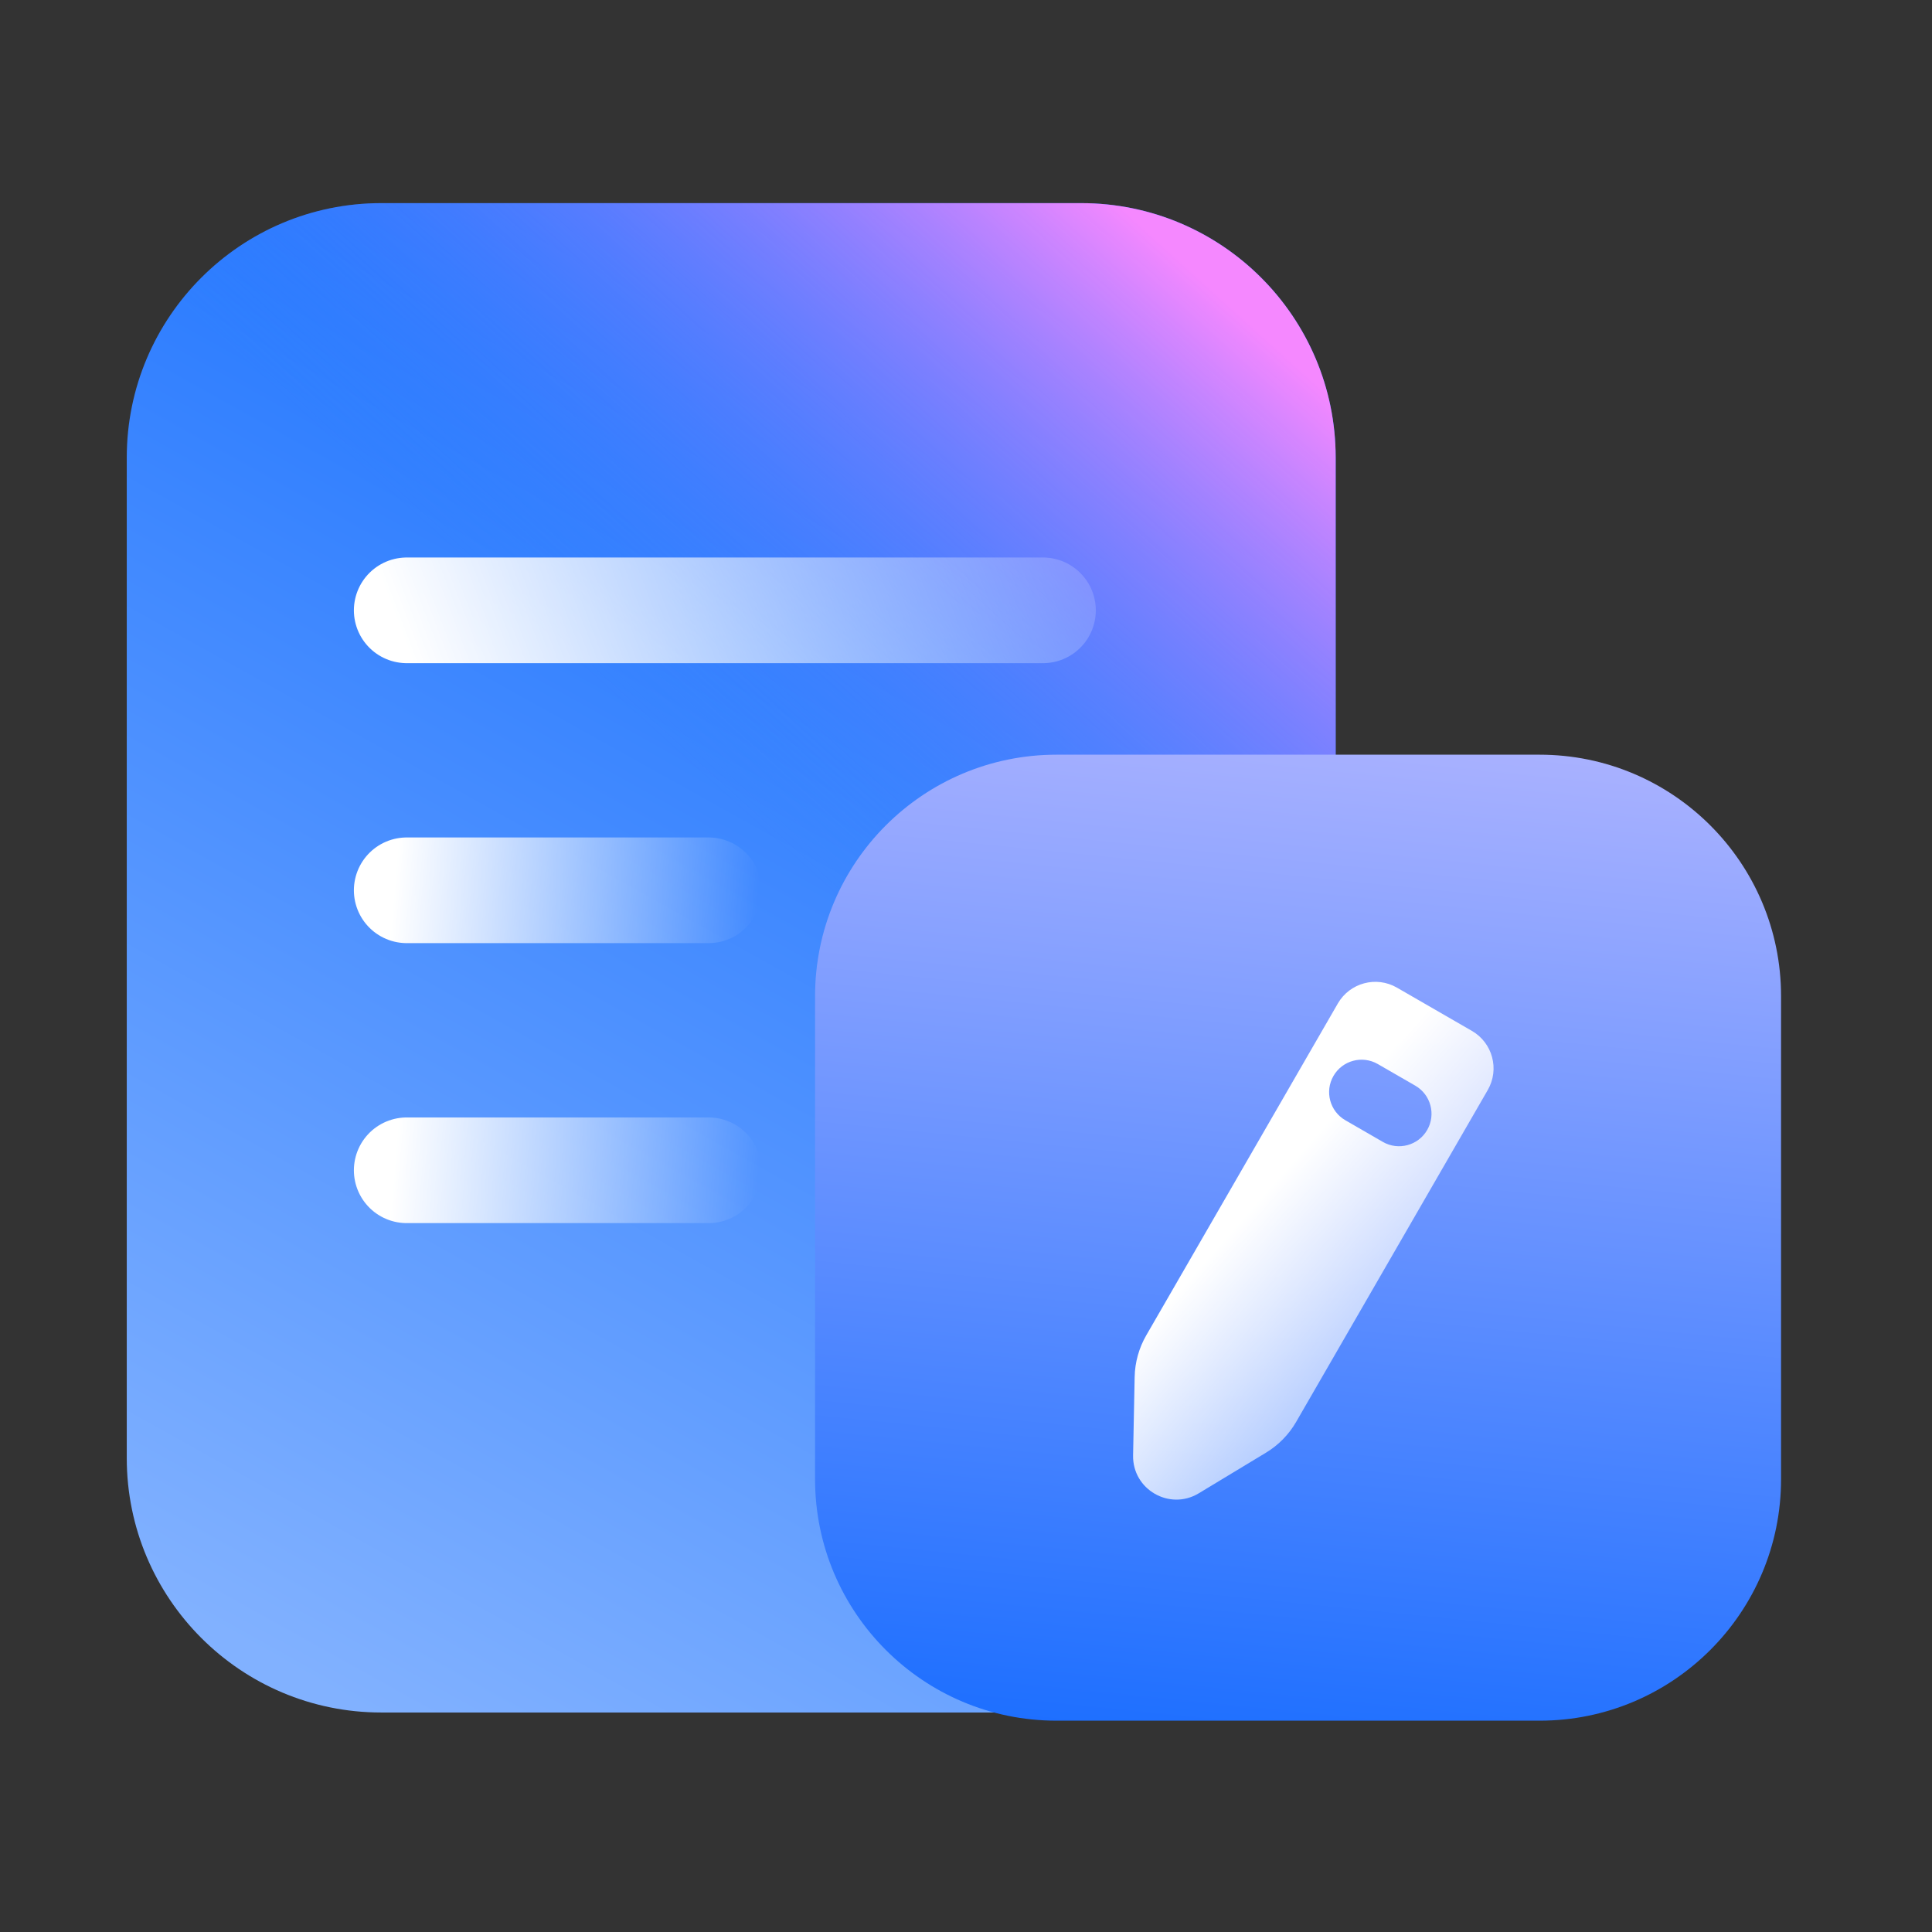
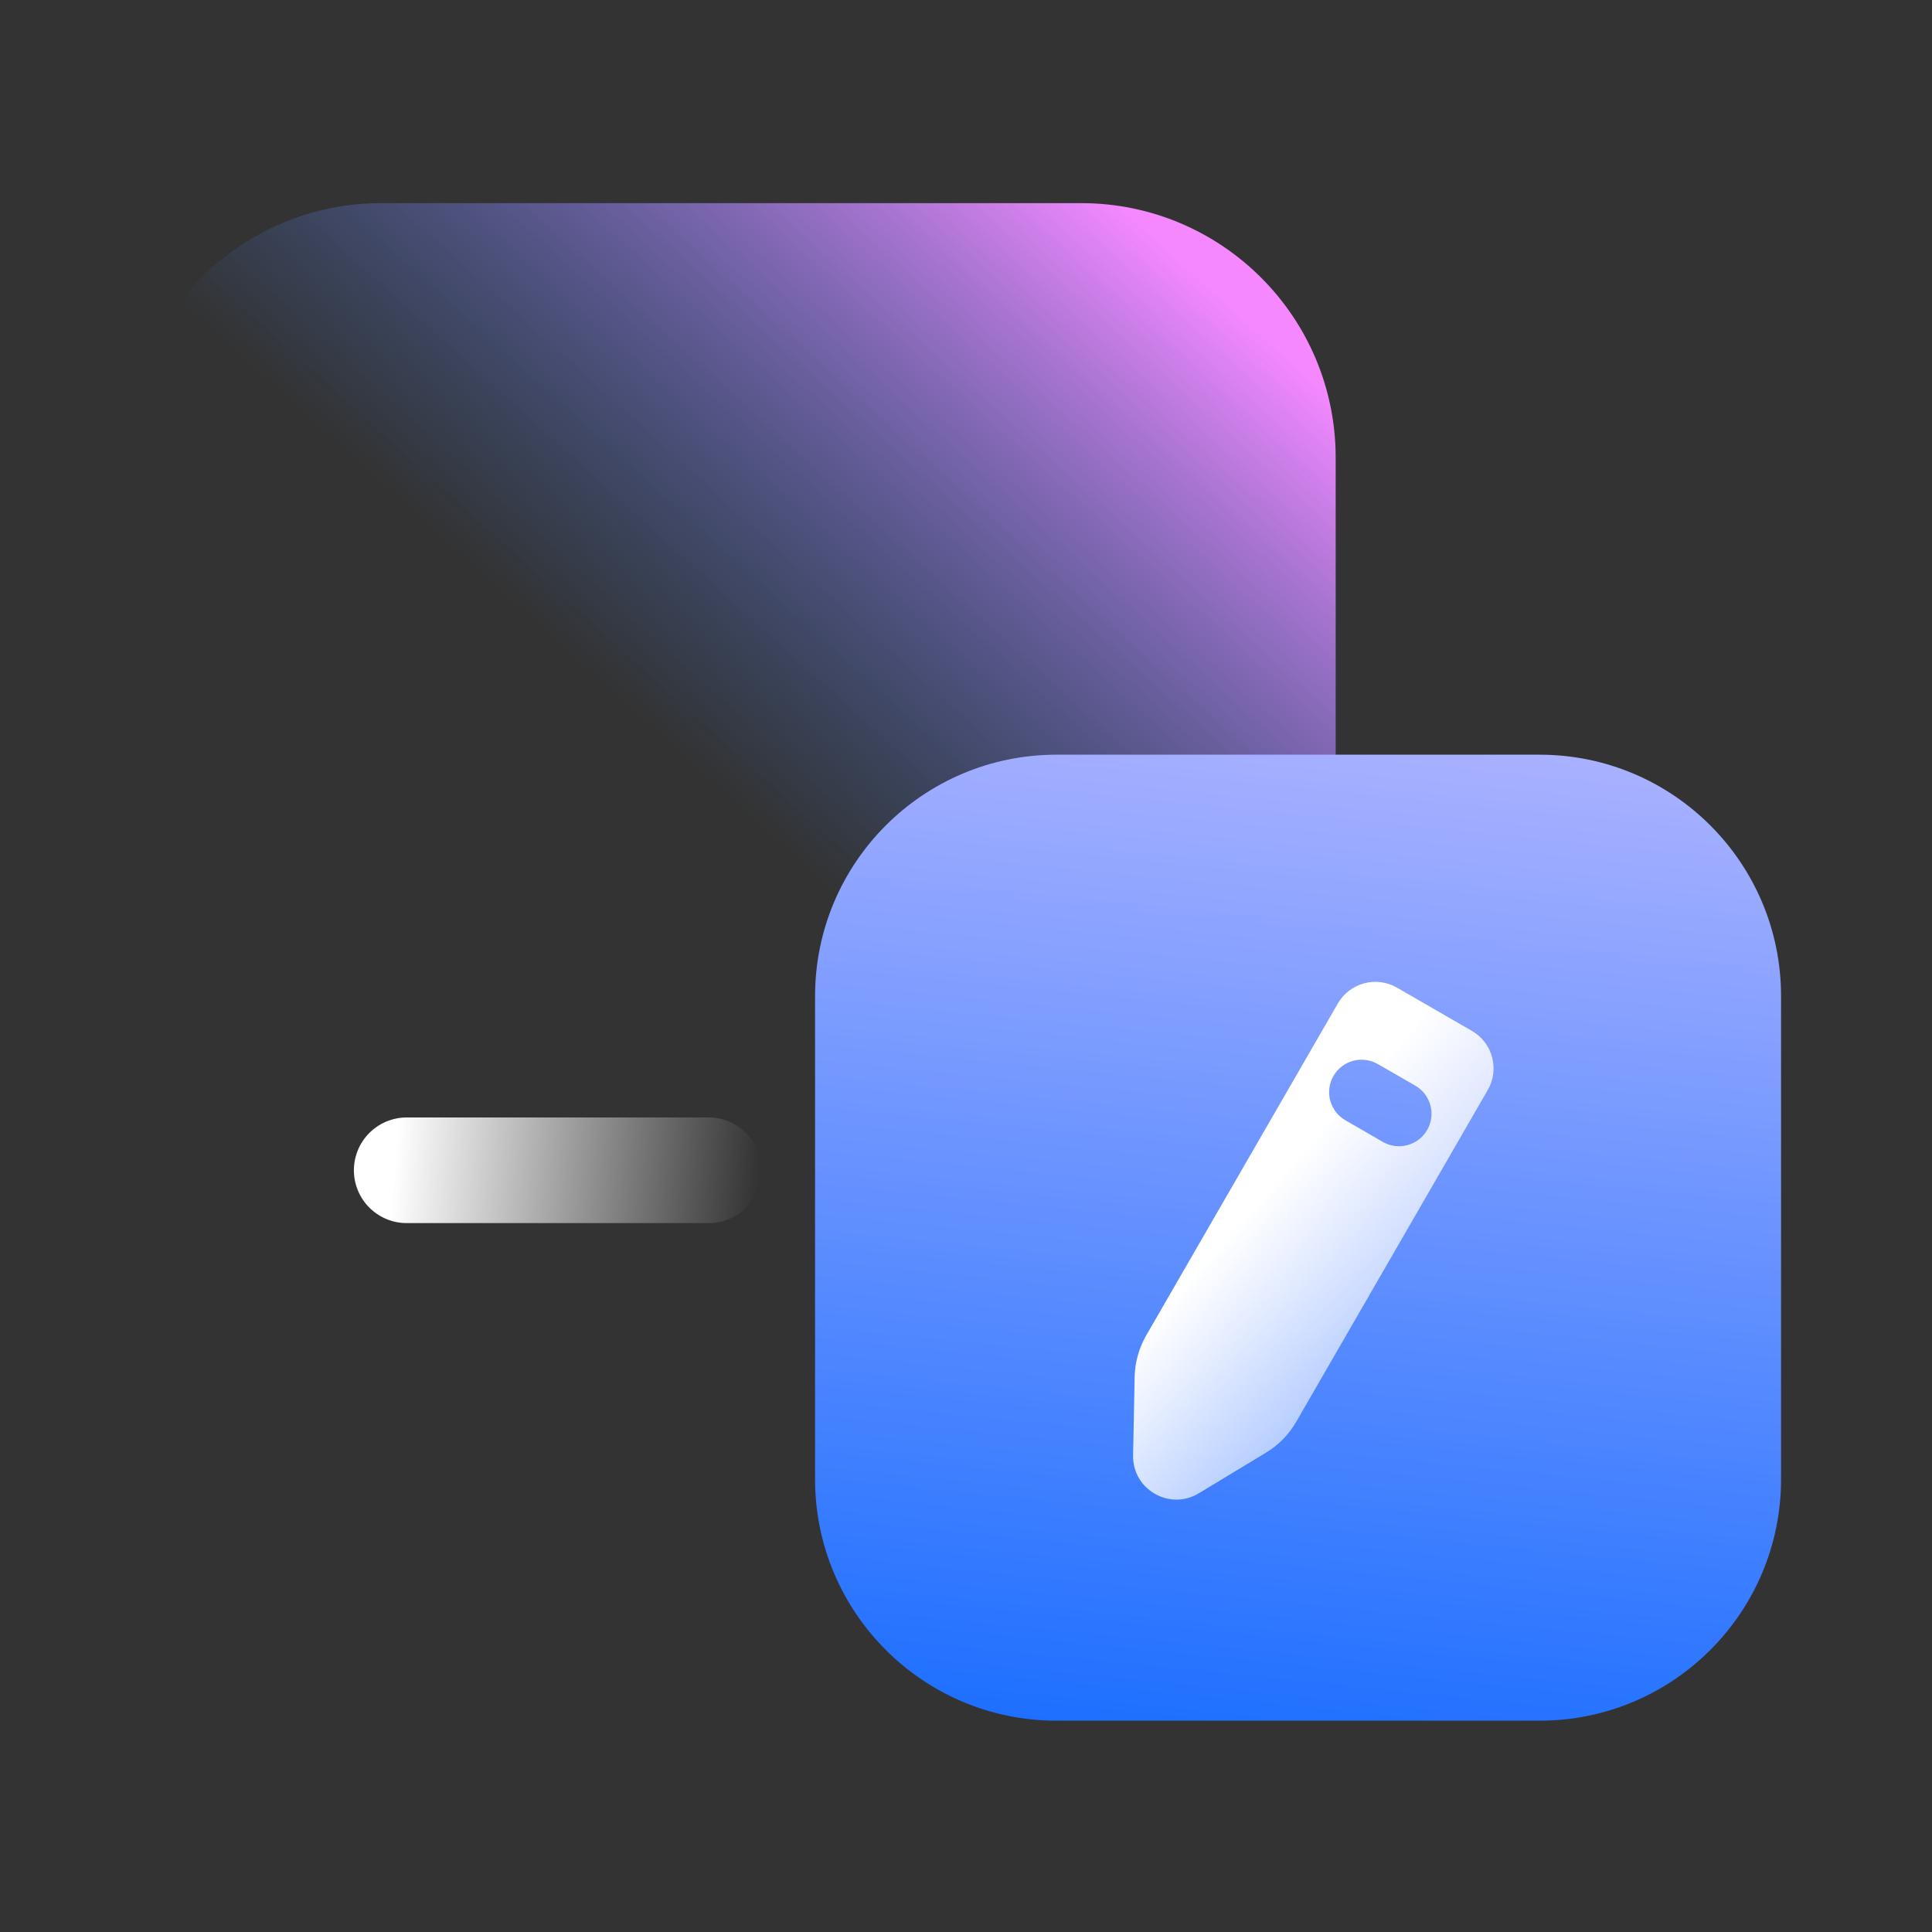
<svg xmlns="http://www.w3.org/2000/svg" width="64" height="64" viewBox="0 0 64 64" fill="none">
  <rect x="0" y="0" width="64" height="64" fill="#333333" stroke="none" />
-   <path d="M4.199 15.16C4.199 10.503 7.974 6.729 12.63 6.729L35.815 6.729C40.472 6.729 44.246 10.503 44.246 15.16V48.298C44.246 52.954 40.472 56.729 35.815 56.729H12.63C7.974 56.729 4.199 52.954 4.199 48.298V15.16Z" fill="url(#paint0_linear_174_15763)" />
  <path d="M4.199 15.16C4.199 10.503 7.974 6.729 12.63 6.729L35.815 6.729C40.472 6.729 44.246 10.503 44.246 15.16V48.298C44.246 52.954 40.472 56.729 35.815 56.729H12.63C7.974 56.729 4.199 52.954 4.199 48.298V15.16Z" fill="url(#paint1_linear_174_15763)" />
-   <path d="M34.55 20.218L13.473 20.218" stroke="url(#paint2_linear_174_15763)" stroke-width="3.5" stroke-linecap="round" stroke-linejoin="round" />
  <path d="M23.473 38.767H13.473" stroke="url(#paint3_linear_174_15763)" stroke-width="3.5" stroke-linecap="round" stroke-linejoin="round" />
-   <path d="M23.473 29.492H13.473" stroke="url(#paint4_linear_174_15763)" stroke-width="3.5" stroke-linecap="round" stroke-linejoin="round" />
-   <path d="M27 33C27 28.582 30.582 25 35 25H51C55.418 25 59 28.582 59 33V49C59 53.418 55.418 57 51 57H35C30.582 57 27 53.418 27 49V33Z" fill="url(#paint5_linear_174_15763)" />
+   <path d="M27 33C27 28.582 30.582 25 35 25H51C55.418 25 59 28.582 59 33V49C59 53.418 55.418 57 51 57H35C30.582 57 27 53.418 27 49Z" fill="url(#paint5_linear_174_15763)" />
  <path fill-rule="evenodd" clip-rule="evenodd" d="M49.284 36.108C49.68 35.423 49.445 34.546 48.759 34.15L46.276 32.717C45.591 32.321 44.714 32.556 44.318 33.241L37.971 44.235C37.729 44.654 37.597 45.128 37.587 45.611L37.535 48.212C37.513 49.341 38.744 50.052 39.71 49.468L41.937 48.122C42.351 47.872 42.695 47.521 42.937 47.102L49.284 36.108ZM45.642 35.248C45.127 34.951 44.47 35.127 44.173 35.641C43.876 36.155 44.052 36.813 44.567 37.11L45.808 37.827C46.322 38.123 46.98 37.947 47.277 37.433C47.574 36.919 47.397 36.261 46.883 35.964L45.642 35.248Z" fill="url(#paint6_linear_174_15763)" />
  <defs>
    <linearGradient id="paint0_linear_174_15763" x1="37.88" y1="2.317" x2="8.633" y2="54.788" gradientUnits="userSpaceOnUse">
      <stop stop-color="#0061FF" />
      <stop offset="1" stop-color="#81B1FF" />
    </linearGradient>
    <linearGradient id="paint1_linear_174_15763" x1="45.932" y1="14.78" x2="30.319" y2="32.05" gradientUnits="userSpaceOnUse">
      <stop stop-color="#F588FF" />
      <stop offset="1" stop-color="#3885FF" stop-opacity="0" />
    </linearGradient>
    <linearGradient id="paint2_linear_174_15763" x1="12.972" y1="20.123" x2="37.226" y2="10.908" gradientUnits="userSpaceOnUse">
      <stop stop-color="white" />
      <stop offset="1" stop-color="white" stop-opacity="0" />
    </linearGradient>
    <linearGradient id="paint3_linear_174_15763" x1="13.014" y1="39.267" x2="25.011" y2="40.283" gradientUnits="userSpaceOnUse">
      <stop stop-color="white" />
      <stop offset="1" stop-color="white" stop-opacity="0" />
    </linearGradient>
    <linearGradient id="paint4_linear_174_15763" x1="13.014" y1="29.992" x2="25.011" y2="31.009" gradientUnits="userSpaceOnUse">
      <stop stop-color="white" />
      <stop offset="1" stop-color="white" stop-opacity="0" />
    </linearGradient>
    <linearGradient id="paint5_linear_174_15763" x1="81" y1="69" x2="85.36" y2="25.872" gradientUnits="userSpaceOnUse">
      <stop stop-color="#0061FF" />
      <stop offset="1" stop-color="#B3B6FF" />
    </linearGradient>
    <linearGradient id="paint6_linear_174_15763" x1="43.904" y1="37.256" x2="53.203" y2="45.446" gradientUnits="userSpaceOnUse">
      <stop stop-color="white" />
      <stop offset="1" stop-color="white" stop-opacity="0.16" />
    </linearGradient>
  </defs>
</svg>